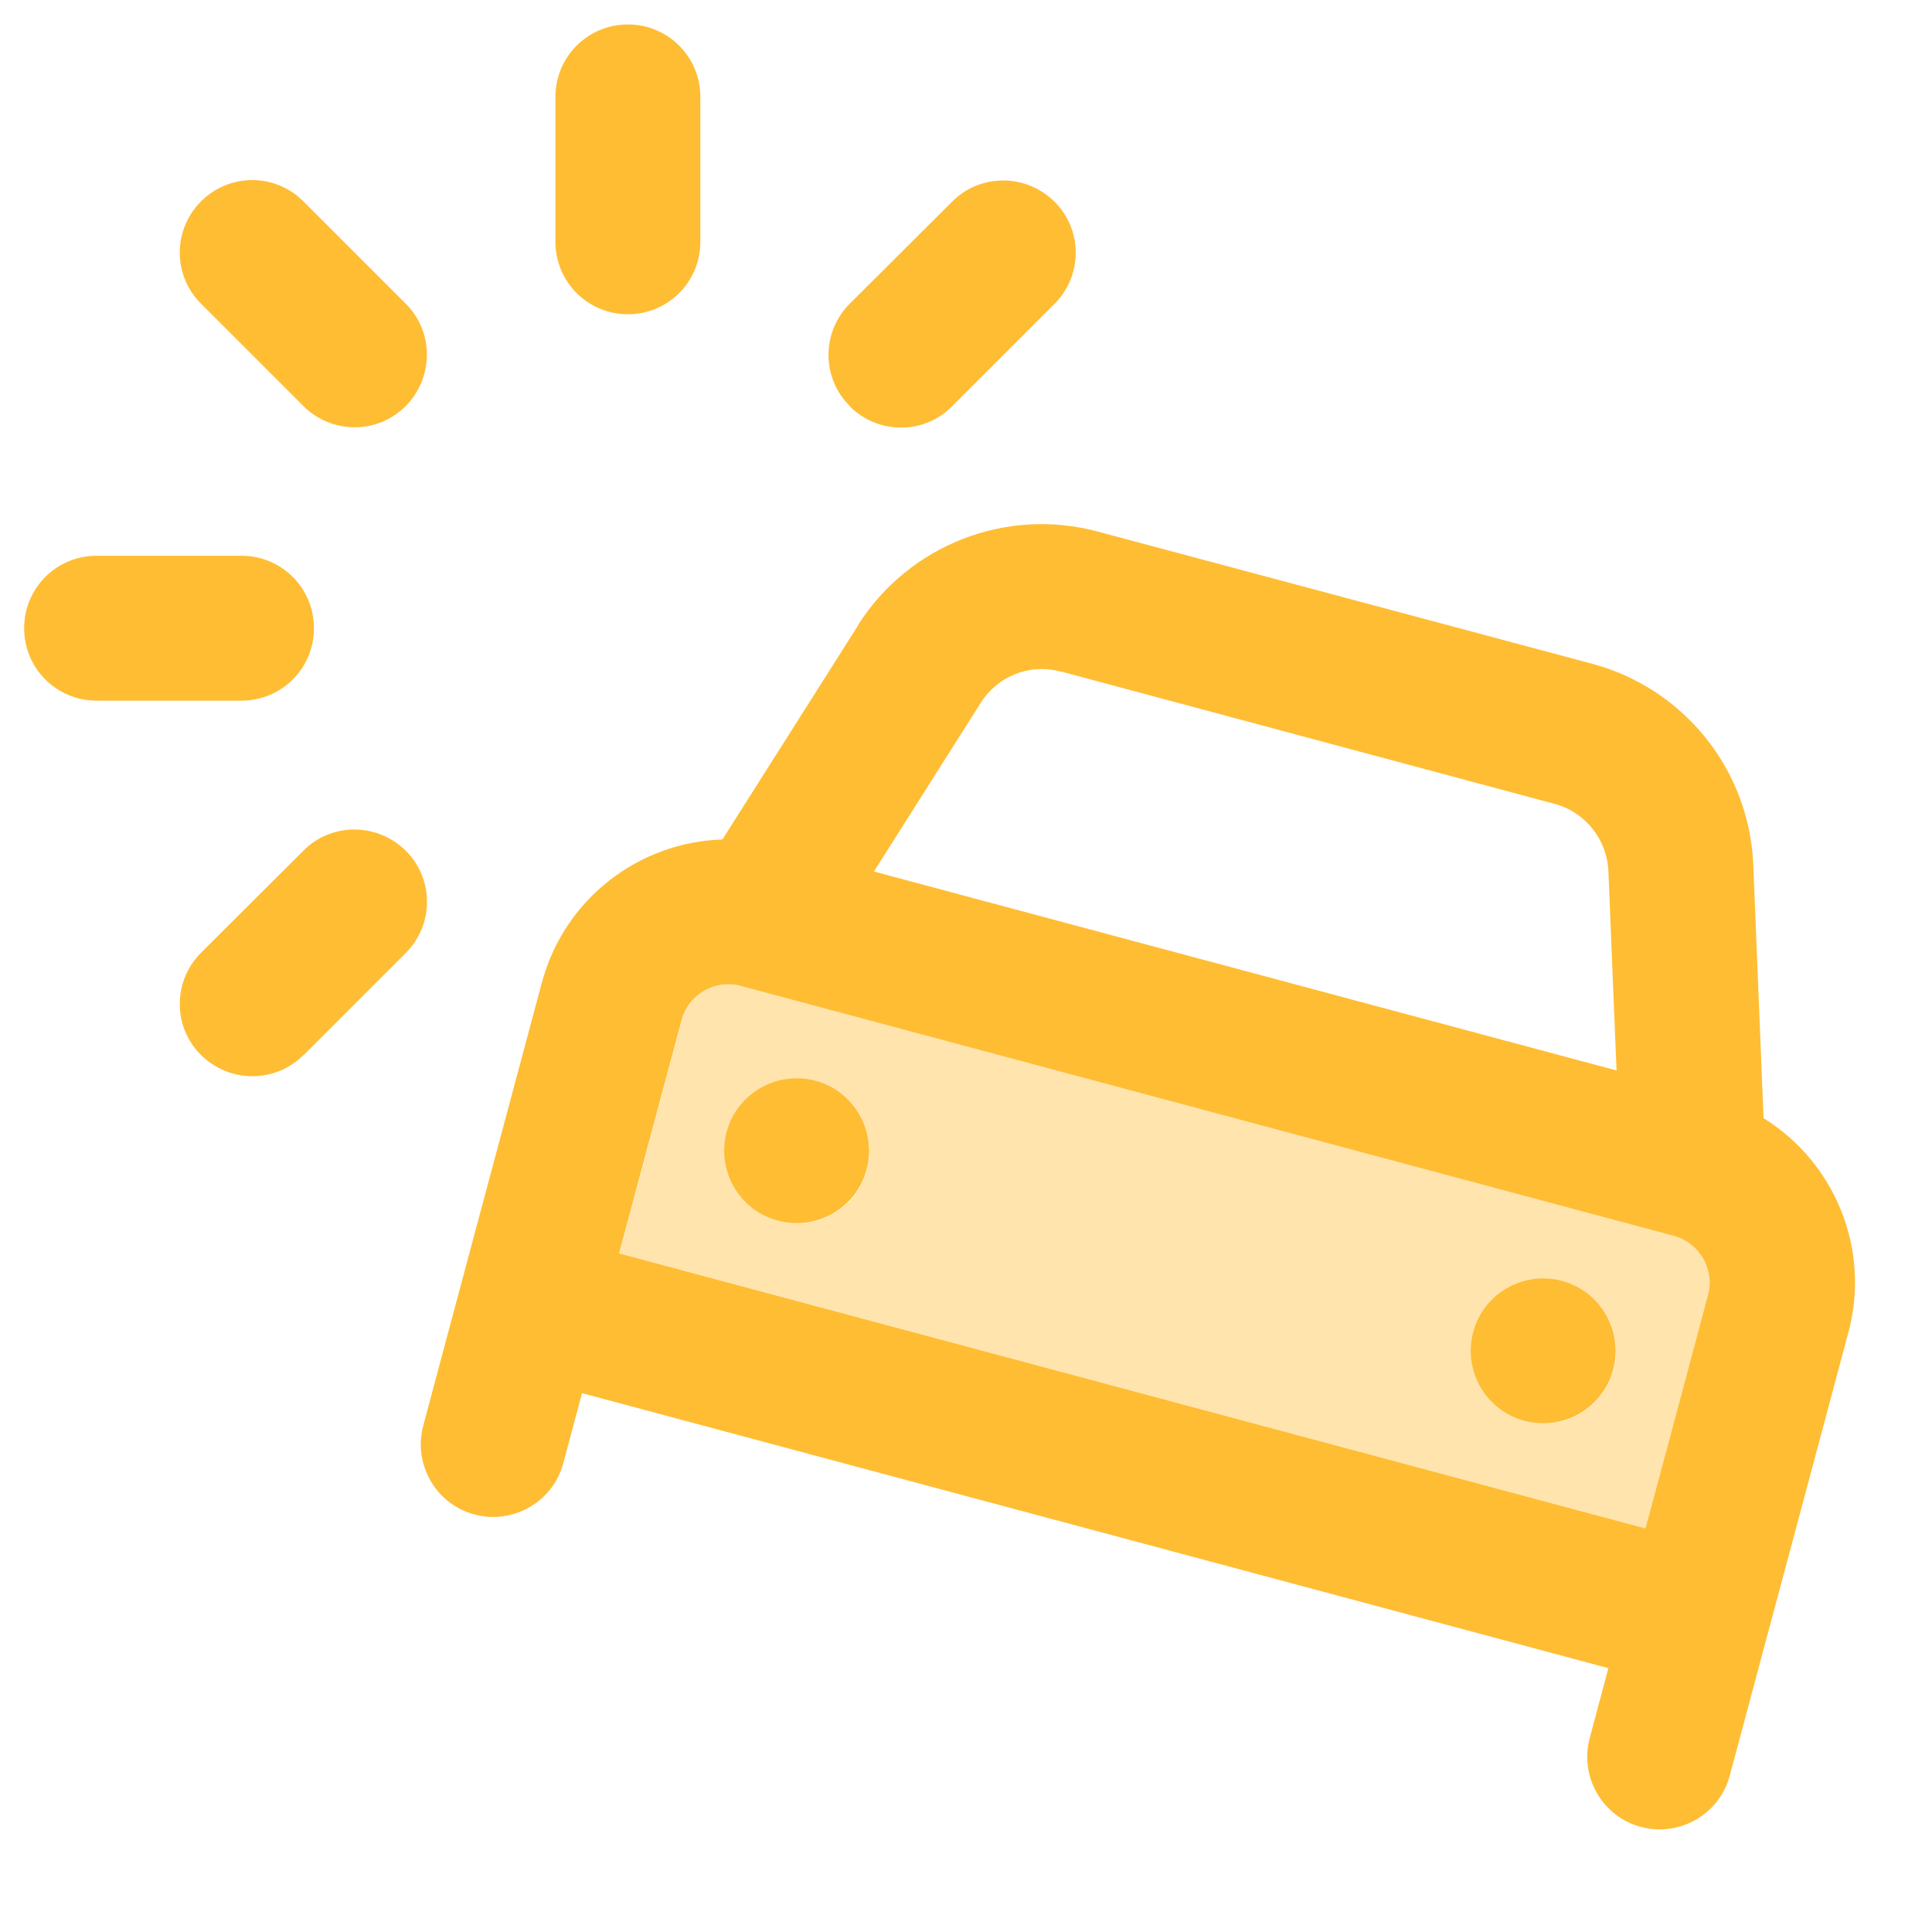
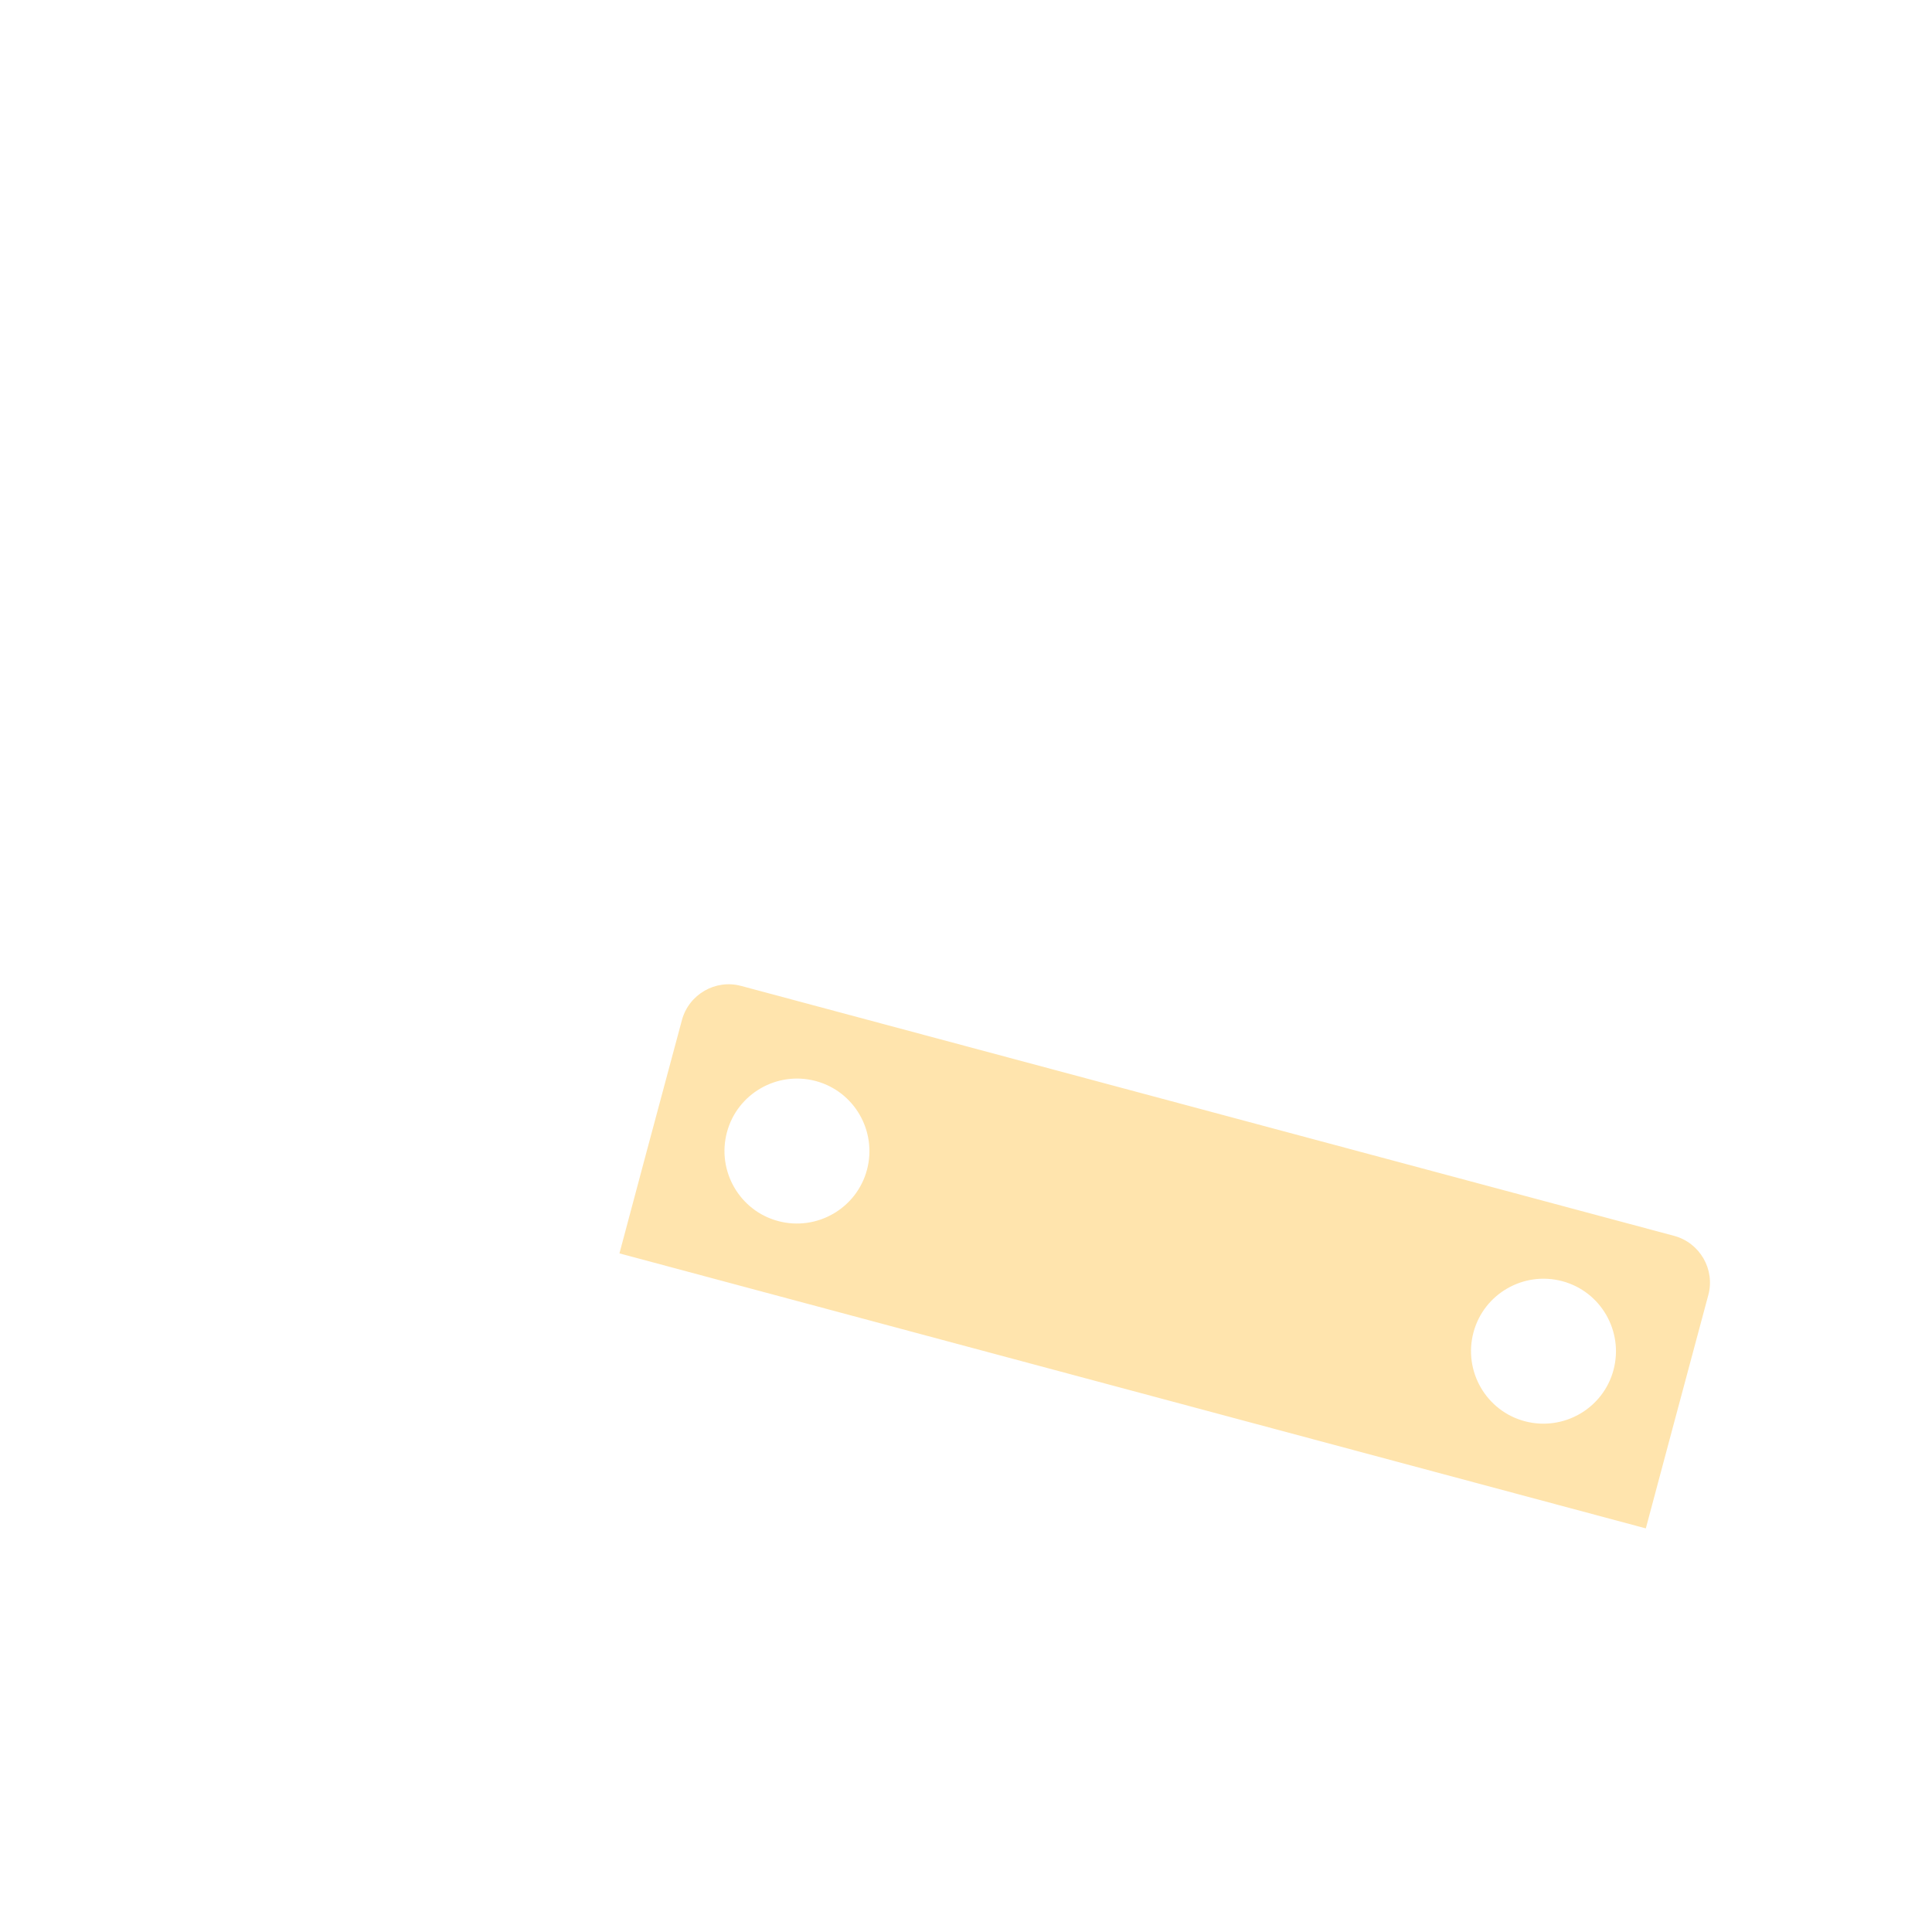
<svg xmlns="http://www.w3.org/2000/svg" viewBox="0 0 640 640">
  <path opacity=".4" fill="#ffbd34" d="M205.2 415.2L545.2 506.3C550 488.3 556.9 462.5 565.9 429C568.2 420.5 563.1 411.7 554.6 409.4L245.5 326.6C237 324.3 228.2 329.4 225.9 337.9C216.9 371.4 210 397.1 205.2 415.2zM287.2 387.5C283.8 400.3 270.6 407.9 257.8 404.5C245 401.1 237.4 387.9 240.8 375.1C244.2 362.3 257.4 354.7 270.2 358.1C283 361.5 290.6 374.7 287.2 387.5zM534.5 453.8C531.1 466.6 517.9 474.2 505.1 470.8C492.3 467.4 484.7 454.2 488.1 441.4C491.5 428.6 504.7 421 517.5 424.4C530.3 427.8 537.9 441 534.5 453.8z" />
-   <path fill="#ffbd34" d="M232 80.1L232 32.1C232 18.8 221.3 8.1 208 8.1C194.7 8.1 184 18.8 184 32.1L184 80.1C184 93.4 194.7 104.1 208 104.1C221.3 104.1 232 93.4 232 80.1zM32 232.1L80 232.1C93.3 232.1 104 221.4 104 208.1C104 194.8 93.3 184.1 80 184.1L32 184.1C18.7 184.1 8 194.8 8 208.1C8 221.4 18.7 232.1 32 232.1zM281.5 134.6C290.9 144 306.1 144 315.4 134.6L349.3 100.7C358.7 91.3 358.7 76.1 349.3 66.8C339.9 57.5 324.7 57.4 315.4 66.8L281.5 100.6C272.1 110 272.1 125.2 281.5 134.5zM100.5 349.6L134.4 315.7C143.8 306.3 143.8 291.1 134.4 281.8C125 272.5 109.8 272.4 100.5 281.8L66.6 315.6C57.2 325 57.2 340.2 66.6 349.5C76 358.8 91.2 358.9 100.5 349.5zM66.6 66.7C57.2 76.1 57.2 91.3 66.6 100.6L100.5 134.5C109.9 143.9 125.1 143.9 134.4 134.5C143.7 125.1 143.8 109.9 134.4 100.6L100.5 66.7C91.1 57.3 76 57.3 66.6 66.7zM351.3 222.4L515 266.3C525.1 269 532.3 278 532.8 288.5L535.5 354.6L289.5 288.7L324.9 232.8C330.5 223.9 341.2 219.7 351.4 222.5zM284.3 207.1L239.3 278.1C211.8 278.9 187 297.6 179.5 325.5C144.6 455.6 144 458.2 140.2 472.3C136.8 485.1 144.4 498.3 157.2 501.7C170 505.1 183.2 497.5 186.6 484.7L192.8 461.5L532.8 552.6L526.6 575.8C523.2 588.6 530.8 601.8 543.6 605.2C556.4 608.6 569.6 601 573 588.2C603.7 473.6 601.3 482.6 612.3 441.4C619.8 413.5 607.6 384.9 584.2 370.4L580.8 286.5C579.5 255 557.9 228.1 527.5 219.9L363.7 176.1C333.3 167.9 301.1 180.5 284.2 207.1zM553.4 475.4L545.1 506.3L205.1 415.2C209.9 397.2 216.8 371.4 225.8 337.9C228.1 329.4 236.9 324.3 245.4 326.6L554.5 409.4C563 411.7 568.1 420.5 565.8 429L553.4 475.4zM257.7 404.4C270.5 407.8 283.7 400.2 287.1 387.4C290.5 374.6 282.9 361.4 270.1 358C257.3 354.6 244.1 362.2 240.7 375C237.3 387.8 244.9 401 257.7 404.4zM534.4 453.7C537.8 440.9 530.2 427.7 517.4 424.3C504.6 420.9 491.4 428.5 488 441.3C484.6 454.1 492.2 467.3 505 470.7C517.8 474.1 531 466.5 534.4 453.7z" />
</svg>